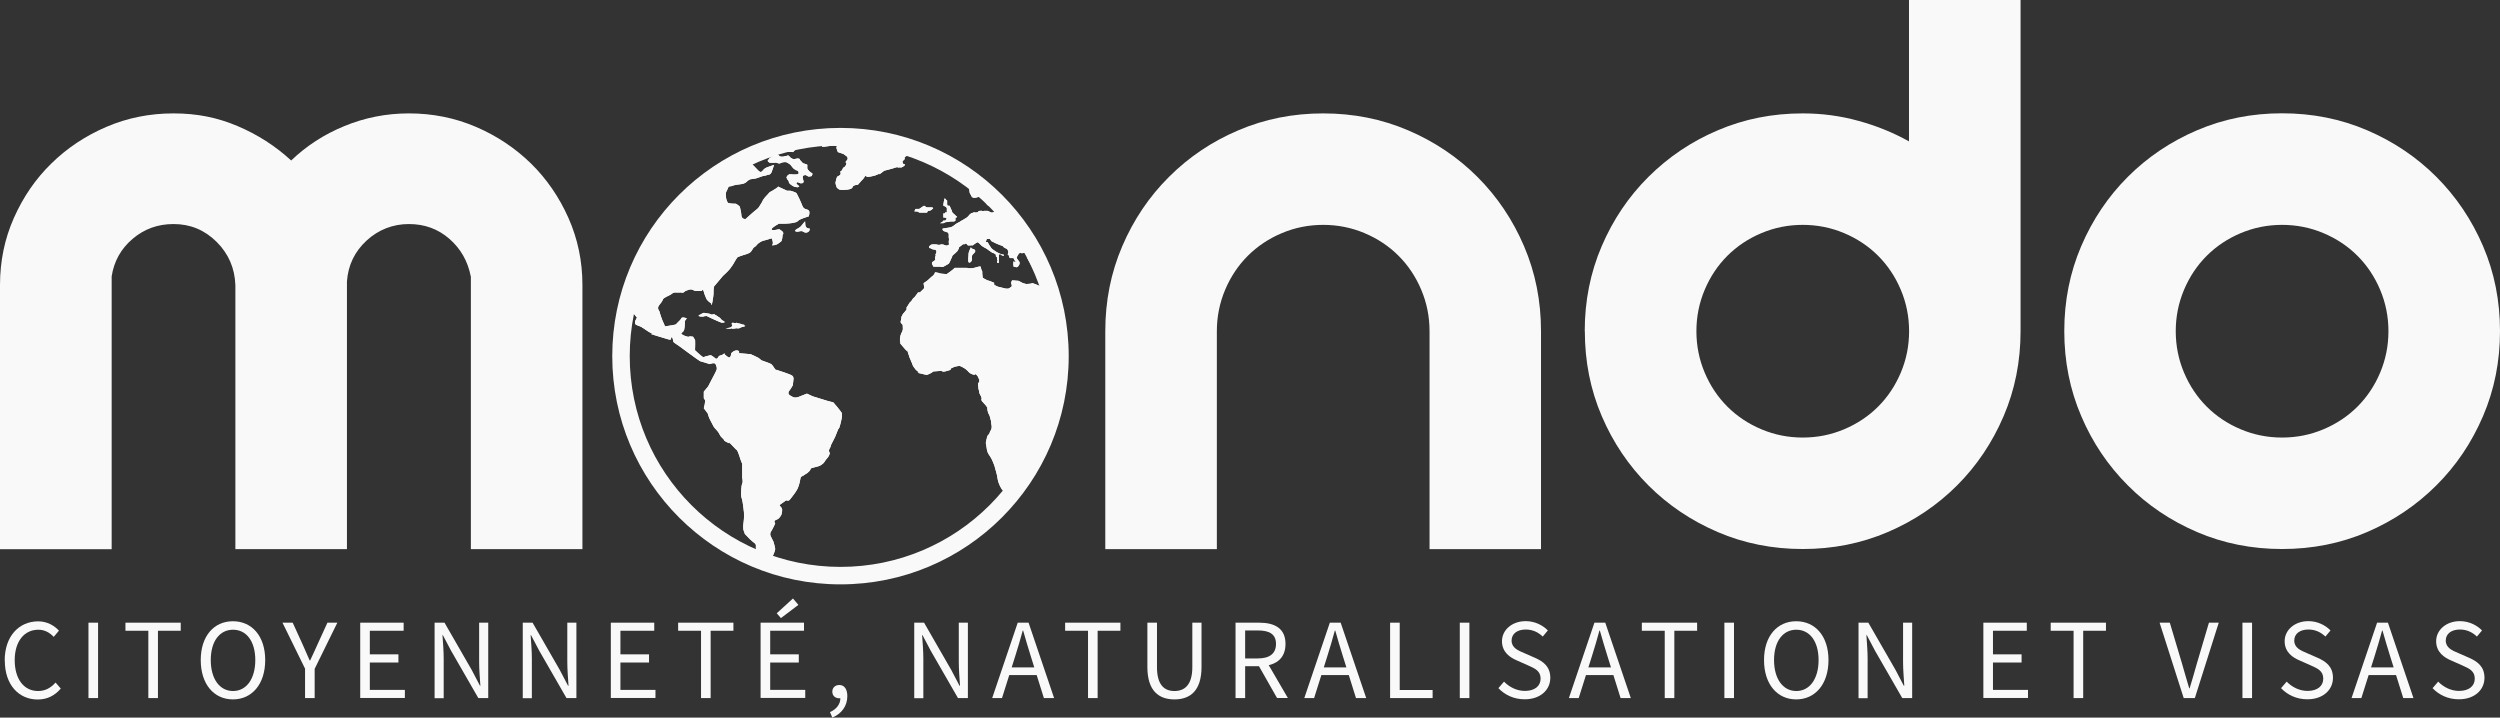
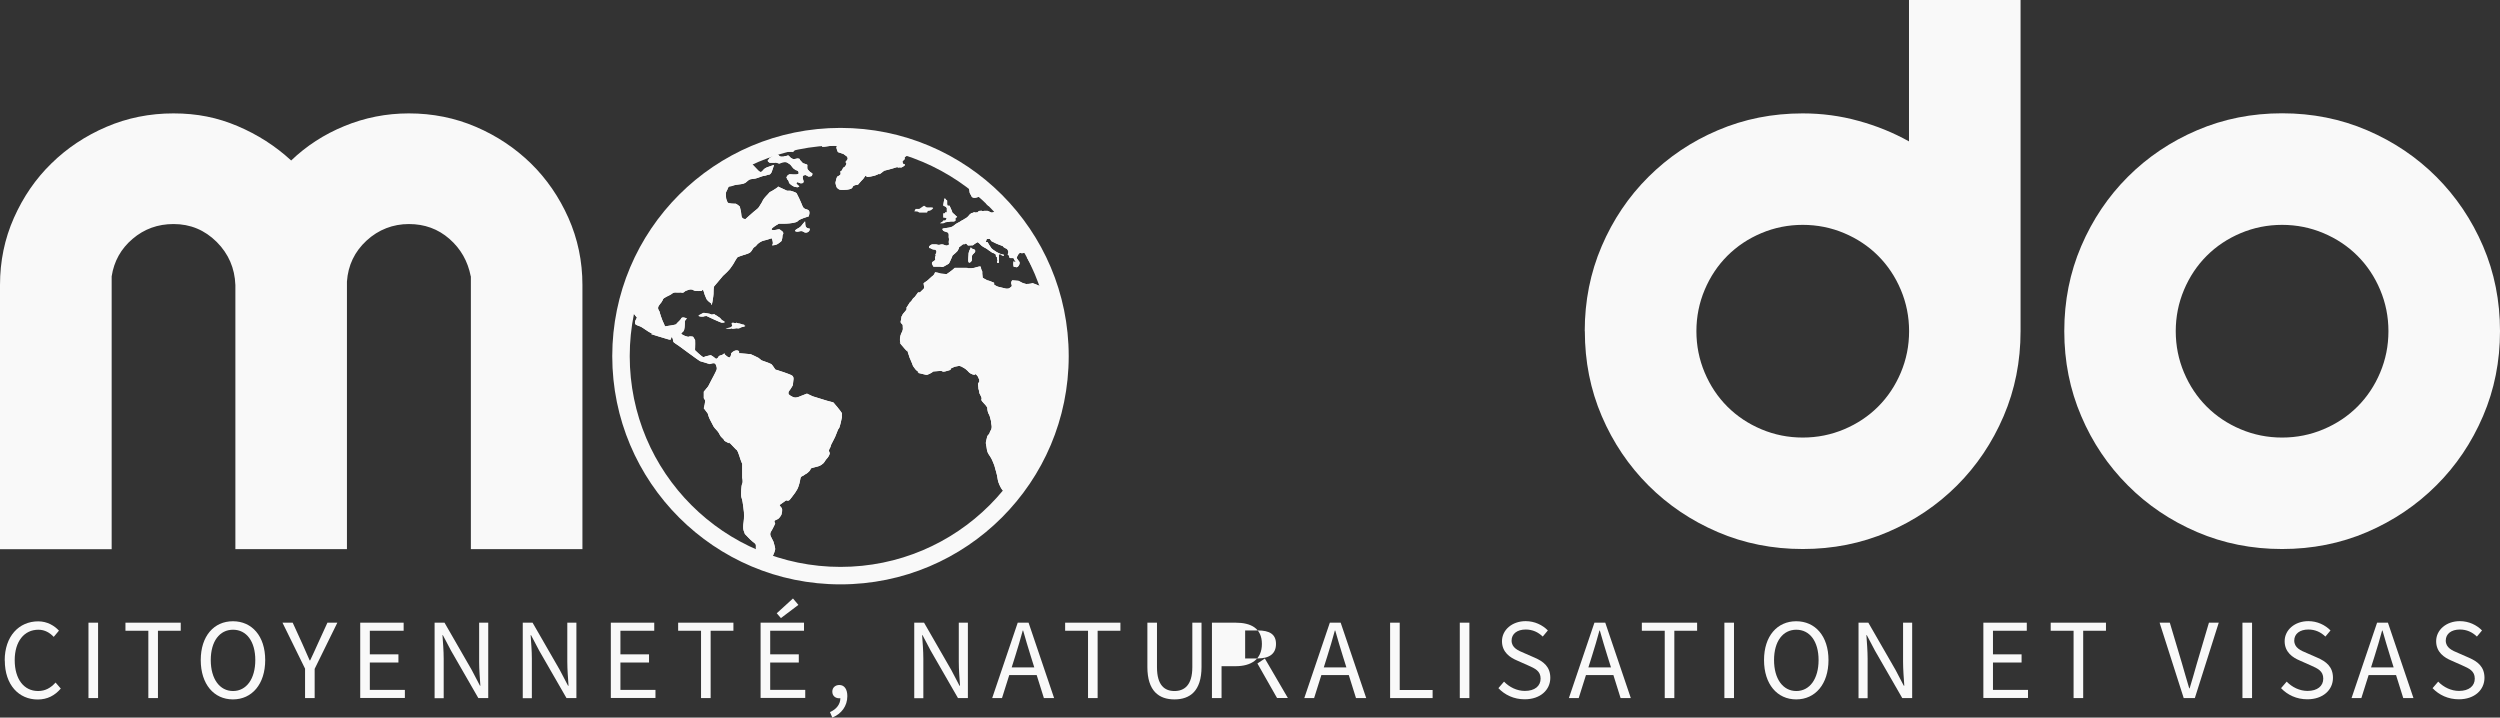
<svg xmlns="http://www.w3.org/2000/svg" id="Camada_1" data-name="Camada 1" viewBox="0 0 244.71 70.24">
  <rect x="0" y="0" width="244.71" height="70.24" fill="#333333" stroke="none" />
  <defs>
    <style>
      .cls-1, .cls-2 {
        fill: #f9f9f9;
      }

      .cls-2 {
        fill-rule: evenodd;
      }
    </style>
  </defs>
  <path class="cls-1" d="m46.08,27.05c-.29-1.48-.98-2.7-2.09-3.67-1.11-.97-2.43-1.45-3.97-1.45s-2.97.54-4.14,1.62c-1.17,1.08-1.81,2.42-1.92,4.01v26.19h-10.92v-25.85c-.06-1.65-.67-3.06-1.83-4.22-1.17-1.16-2.57-1.75-4.22-1.75-1.54,0-2.87.48-4.01,1.45-1.14.97-1.82,2.19-2.05,3.67v26.71H0v-25.85C0,25.57.45,23.38,1.36,21.33c.91-2.05,2.13-3.83,3.67-5.33,1.54-1.51,3.33-2.7,5.38-3.58,2.05-.88,4.24-1.32,6.57-1.32s4.31.41,6.27,1.24c1.96.83,3.71,1.95,5.25,3.37,1.48-1.42,3.21-2.55,5.21-3.37,1.99-.82,4.1-1.24,6.31-1.24,2.33,0,4.52.44,6.57,1.32,2.05.88,3.84,2.08,5.38,3.58,1.54,1.51,2.76,3.29,3.67,5.33.91,2.05,1.37,4.24,1.37,6.57v25.85h-10.92v-26.71Z" />
-   <path class="cls-1" d="m150.85,53.75h-10.92v-21.33c0-1.42-.27-2.77-.81-4.05-.54-1.28-1.28-2.39-2.22-3.33s-2.05-1.68-3.33-2.22c-1.28-.54-2.63-.81-4.05-.81s-2.77.27-4.05.81c-1.28.54-2.39,1.28-3.33,2.22-.94.94-1.68,2.05-2.22,3.33-.54,1.28-.81,2.63-.81,4.05v21.33h-10.92v-21.33c0-2.96.55-5.73,1.66-8.32,1.11-2.59,2.63-4.85,4.57-6.78,1.93-1.93,4.19-3.46,6.78-4.56,2.59-1.11,5.36-1.66,8.32-1.66s5.73.55,8.32,1.66c2.59,1.11,4.85,2.63,6.78,4.56,1.93,1.93,3.46,4.2,4.56,6.78,1.11,2.59,1.66,5.36,1.66,8.32v21.33Z" />
  <path class="cls-1" d="m155.12,32.42c0-2.96.55-5.73,1.66-8.32,1.11-2.59,2.63-4.85,4.57-6.78s4.19-3.46,6.78-4.56c2.59-1.11,5.36-1.66,8.32-1.66,1.88,0,3.7.24,5.46.73,1.76.48,3.41,1.15,4.95,2.01V0h10.92v32.42c0,2.96-.55,5.73-1.66,8.32-1.11,2.59-2.63,4.85-4.56,6.78-1.93,1.93-4.2,3.46-6.78,4.56-2.59,1.11-5.36,1.66-8.32,1.66s-5.73-.55-8.32-1.66c-2.59-1.11-4.85-2.63-6.78-4.56-1.93-1.93-3.46-4.19-4.57-6.78-1.11-2.59-1.66-5.36-1.66-8.32m10.92,0c0,1.42.27,2.77.81,4.05.54,1.28,1.28,2.39,2.22,3.33.94.94,2.05,1.68,3.33,2.22,1.28.54,2.63.81,4.05.81s2.77-.27,4.05-.81c1.28-.54,2.39-1.28,3.33-2.22.94-.94,1.68-2.05,2.22-3.33.54-1.28.81-2.63.81-4.05s-.27-2.77-.81-4.05c-.54-1.28-1.28-2.39-2.22-3.33-.94-.94-2.05-1.68-3.33-2.22-1.28-.54-2.63-.81-4.05-.81s-2.77.27-4.05.81c-1.28.54-2.39,1.28-3.33,2.22-.94.94-1.68,2.05-2.22,3.33-.54,1.28-.81,2.63-.81,4.05Z" />
  <path class="cls-1" d="m223.38,11.09c2.96,0,5.73.55,8.32,1.66,2.59,1.11,4.85,2.63,6.78,4.56,1.93,1.93,3.46,4.2,4.57,6.78,1.11,2.59,1.66,5.36,1.66,8.32s-.55,5.73-1.66,8.32c-1.11,2.59-2.63,4.85-4.57,6.78-1.93,1.93-4.2,3.46-6.78,4.57-2.59,1.11-5.36,1.66-8.32,1.66s-5.73-.55-8.32-1.66c-2.59-1.11-4.85-2.63-6.78-4.57-1.93-1.93-3.46-4.19-4.56-6.78-1.11-2.59-1.66-5.36-1.66-8.32s.55-5.73,1.66-8.32c1.11-2.59,2.63-4.85,4.56-6.78,1.93-1.93,4.2-3.46,6.78-4.56,2.59-1.11,5.36-1.66,8.32-1.66m0,31.74c1.42,0,2.77-.27,4.05-.81,1.28-.54,2.39-1.28,3.33-2.22.94-.94,1.68-2.05,2.22-3.33.54-1.28.81-2.63.81-4.05s-.27-2.77-.81-4.05c-.54-1.28-1.28-2.39-2.22-3.33-.94-.94-2.05-1.68-3.33-2.22-1.28-.54-2.63-.81-4.05-.81s-2.77.27-4.05.81c-1.28.54-2.39,1.28-3.33,2.22-.94.94-1.68,2.05-2.22,3.33-.54,1.28-.81,2.63-.81,4.05s.27,2.77.81,4.05c.54,1.28,1.28,2.39,2.22,3.33.94.94,2.05,1.68,3.33,2.22,1.28.54,2.63.81,4.05.81Z" />
  <path class="cls-2" d="m82.27,14.22c11.4,0,20.64,9.24,20.64,20.64s-9.24,20.63-20.64,20.63-20.63-9.24-20.63-20.63,9.24-20.64,20.63-20.64m0-1.7c12.34,0,22.34,10,22.34,22.34s-10,22.34-22.34,22.34-22.34-10-22.34-22.34,10-22.34,22.34-22.34Z" />
  <path class="cls-1" d="m102.01,26.26s.02,0,.02,0c-.21-.49-.44-.96-.69-1.43-.08.02-.14.05-.15.07-.02.07-.12.14-.12.14,0,0-.17.07-.19.14-.02.07-.14.07-.14.07l-.17.02.29.5.07.19.17.23s0-.05.17,0c.17.05.41,0,.41,0l.1.02s.05-.03.14,0c.1.03-.17,0,.1.03" />
  <path class="cls-1" d="m102.01,26.26s.02,0,.02,0c-.21-.49-.44-.96-.69-1.43-.08.02-.14.05-.15.07-.02.07-.12.14-.12.14,0,0-.17.07-.19.14-.02.07-.14.07-.14.07l-.17.02.29.5.07.19.17.23s0-.05.17,0c.17.05.41,0,.41,0l.1.02s.05-.03.14,0c.1.03-.17,0,.1.03" />
  <path class="cls-1" d="m76.13,18.28l.03.02c.15-.11-.03-.02-.03-.02" />
  <path class="cls-1" d="m76.13,18.28l.03.02c.15-.11-.03-.02-.03-.02" />
  <path class="cls-1" d="m82.36,40.41c.02-.1-.79-1.02-.79-1.02l-.64-.17-1.39-.43-.55-.26-.62.24s-.33.17-.57.14c-.24-.02-.62-.29-.62-.36s-.02-.19.05-.26c.07-.07.29-.43.33-.5.05-.07.07-.12.07-.31s.14-.55-.09-.71c-.24-.17-1.65-.6-1.65-.6,0,0-.29-.45-.38-.52-.09-.07-.98-.38-.98-.38,0,0-.21-.19-.29-.24-.07-.05-.76-.36-.76-.36l-1.15-.1s.12-.24-.19-.27c-.31-.02-.57.29-.57.29,0,0,0,.26-.12.38-.12.12-.52-.29-.52-.29,0,0,.02-.17-.12-.02-.14.14-.41.1-.48.26-.07.17-.24.21-.24.21,0,0-.45-.38-.55-.36-.09.02-.57.14-.57.14,0,0,.02.07-.12.05-.14-.02-.81-.67-.81-.67,0,0-.02-.19,0-.26.02-.07,0-.74,0-.74l-.2-.33s-.33-.07-.41,0c-.07.07-.81-.21-.74-.33.07-.12.21-.12.28-.36.07-.24.07-.86.07-.86l.19-.24s-.46-.21-.55,0c-.09.21-.45.45-.47.55-.02.08-.87.19-1.14.23.01-.03,0-.1-.08-.25-.19-.36-.43-1.12-.43-1.19s-.33-.31,0-.69c.33-.38.31-.5.36-.57.05-.07.53-.33.67-.38.14-.05.24-.24.5-.24s.45.02.52,0c.07-.02.14.07.29,0,.14-.07.05-.1.36-.21.31-.12.45-.12.64,0,.19.12.81.05.81.05,0,0,.07-.31.19.12.12.43.14.36.22.6.07.24.48.5.48.5,0,0,.05.43.14-.17q.1-.6.1-.74c0-.14,0-.69.07-.76.07-.07.86-1.02.86-1.02,0,0,.5-.45.67-.67.17-.21.36-.52.36-.52,0,0,.29-.52.36-.6.07-.07.31-.14.6-.24.29-.1.57-.14.74-.33.17-.19.19-.38.38-.48.19-.09.14-.21.48-.43.33-.21.45-.17.81-.29l.36-.12s.1.17.12.43c.02.26-.19.29.02.26.22-.02.36-.05.57-.21.22-.17.1-.07.22-.17.12-.1.14-.61.14-.61,0,0,.19-.22-.05-.39-.24-.17-.21-.21-.41-.17-.19.05-.62.13-.62-.02s.72-.55.72-.55c0,0,.36.02.72,0,.36-.02,1-.07,1.15-.26.14-.19,1.05-.45,1.05-.45,0,0,.17-.45-.02-.6-.19-.14-.45-.05-.6-.43-.14-.38-.52-1.17-.57-1.24-.05-.07-.55-.24-.62-.24h-.31l-.85-.39s-.12.09-.25.18c-.53.36-.57.29-.67.43-.1.14-.33.33-.5.57-.17.24-.12.26-.29.5-.17.24-.17.36-.43.55-.26.19-1.07.93-1.07.93,0,0-.38.05-.41-.36-.02-.41-.14-.71-.14-.81s-.41-.33-.41-.33c0,0-.76.02-.81-.14-.05-.17-.14-.29-.14-.45s-.07-.48.05-.64c.12-.17.12-.46.33-.47.22,0,.26-.1.62-.15.36-.05.69-.07.88-.19.19-.12.29-.31.55-.36.26-.05.36-.02.64-.12.29-.1.55-.21.67-.21s.36-.12.48-.12c.12,0,.24-.24.24-.24l.24-.71s-.17.05-.69.24c-.53.19-.45.71-.86.31-.41-.41-.82-.86-.81-.88,0-.02-.26-.05-.38.17-.12.21-.29.29-.48.5-.19.21-.14.29-.55.29-.24,0-.82-.05-1.24-.09-4.63,2.93-8.07,7.57-9.42,13.04.08.14.16.26.2.33.07.12.81,1.05.81,1.05,0,0-.41.55-.05.71.36.17.29.05.79.4.5.36.86.5.86.5,0,0-.72-.14.41.19,1.12.33,1.24.4,1.29.33.05-.07.07-.43.19-.1.12.33-.07.29.38.57.45.29,1,.74,1.15.83.14.1.36.26.36.26,0,0,.72.53.79.56.07.03.96.29.96.29,0,0,.48-.21.57.02.1.24.14.36.1.52-.05.17-.5,1-.5,1l-.33.64-.43.52v.62s0,.05.1.17c.1.12-.1.83-.1.83l.38.5s.12.43.22.6c.09.17.29.57.36.69.07.12.21.26.21.26,0,0,.29.29.38.52.1.24.31.36.41.5.1.14-.07.02.1.14.17.12.1.05.36.19.26.14-.22-.36.26.14l.48.5s.12-.02.31.6c.19.62.29.79.29.79v1.36s.1.4,0,.6c-.1.19-.12.98-.1,1.19.02.21.08.24.14.6.05.36.1.67.13,1,.02.33,0,.38,0,.64s-.17.88.01,1.26c.18.38-.13,0,.44.6.57.6.72.5.72.79s-.05.41.19.91c.1.21.03.34-.01.42.12.05.25.1.37.15.02,0,.03,0,.05,0,.88,0,.93-.17.93-.17,0,0,.05-.24.12-.33.07-.1.24-.55.24-.67s-.17-.71-.17-.71l-.24-.48s-.17-.26,0-.52c.17-.26.41-.79.41-.79,0,0-.17-.24,0-.31.17-.07.31-.14.38-.22.07-.07.24-.31.24-.38s.14-.43,0-.62c-.14-.19-.26-.24-.12-.33.14-.1.57-.41.57-.41,0,0,.14.07.26.02.12-.05.41-.5.53-.64.12-.14.26-.41.31-.48.05-.07.21-.52.26-.83.05-.31.07-.38.21-.43.14-.05.19-.12.31-.19.12-.07.14-.05.38-.29.24-.24-.02-.26.41-.36.43-.1.53-.14.6-.17.07-.02.26-.14.38-.26.12-.12.19-.31.36-.48.17-.17.26-.43.26-.5s-.17-.21,0-.48c.17-.26-.02-.12.31-.69.33-.57.45-1.14.57-1.24.12-.1.31-1.12.31-1.12,0,0-.02-.36,0-.45" />
  <path class="cls-1" d="m82.36,40.41c.02-.1-.79-1.02-.79-1.02l-.64-.17-1.39-.43-.55-.26-.62.24s-.33.17-.57.14c-.24-.02-.62-.29-.62-.36s-.02-.19.05-.26c.07-.07.29-.43.33-.5.05-.07.07-.12.07-.31s.14-.55-.09-.71c-.24-.17-1.65-.6-1.65-.6,0,0-.29-.45-.38-.52-.09-.07-.98-.38-.98-.38,0,0-.21-.19-.29-.24-.07-.05-.76-.36-.76-.36l-1.15-.1s.12-.24-.19-.27c-.31-.02-.57.29-.57.29,0,0,0,.26-.12.38-.12.12-.52-.29-.52-.29,0,0,.02-.17-.12-.02-.14.14-.41.1-.48.26-.07.17-.24.21-.24.21,0,0-.45-.38-.55-.36-.09.02-.57.14-.57.14,0,0,.02.07-.12.05-.14-.02-.81-.67-.81-.67,0,0-.02-.19,0-.26.02-.07,0-.74,0-.74l-.2-.33s-.33-.07-.41,0c-.07.07-.81-.21-.74-.33.07-.12.21-.12.28-.36.07-.24.07-.86.07-.86l.19-.24s-.46-.21-.55,0c-.09.21-.45.45-.47.55-.02.08-.87.19-1.14.23.01-.03,0-.1-.08-.25-.19-.36-.43-1.12-.43-1.19s-.33-.31,0-.69c.33-.38.31-.5.36-.57.05-.07.53-.33.67-.38.14-.05.24-.24.5-.24s.45.02.52,0c.07-.02.14.07.29,0,.14-.07.05-.1.36-.21.31-.12.45-.12.64,0,.19.12.81.05.81.05,0,0,.07-.31.19.12.12.43.14.36.22.6.07.24.48.5.48.5,0,0,.05.43.14-.17q.1-.6.1-.74c0-.14,0-.69.07-.76.07-.07.86-1.02.86-1.02,0,0,.5-.45.67-.67.17-.21.36-.52.36-.52,0,0,.29-.52.36-.6.07-.07.31-.14.6-.24.29-.1.57-.14.74-.33.17-.19.19-.38.38-.48.19-.09.14-.21.48-.43.33-.21.45-.17.81-.29l.36-.12s.1.17.12.43c.02.26-.19.29.02.26.22-.02.36-.05.57-.21.22-.17.1-.07.22-.17.12-.1.14-.61.14-.61,0,0,.19-.22-.05-.39-.24-.17-.21-.21-.41-.17-.19.05-.62.13-.62-.02s.72-.55.72-.55c0,0,.36.02.72,0,.36-.02,1-.07,1.15-.26.14-.19,1.05-.45,1.05-.45,0,0,.17-.45-.02-.6-.19-.14-.45-.05-.6-.43-.14-.38-.52-1.17-.57-1.24-.05-.07-.55-.24-.62-.24h-.31l-.85-.39s-.12.09-.25.18c-.53.36-.57.29-.67.43-.1.14-.33.33-.5.57-.17.24-.12.26-.29.5-.17.24-.17.36-.43.55-.26.19-1.07.93-1.07.93,0,0-.38.05-.41-.36-.02-.41-.14-.71-.14-.81s-.41-.33-.41-.33c0,0-.76.02-.81-.14-.05-.17-.14-.29-.14-.45s-.07-.48.05-.64c.12-.17.12-.46.33-.47.22,0,.26-.1.62-.15.36-.05.69-.07.88-.19.19-.12.29-.31.55-.36.26-.05.36-.02.64-.12.29-.1.55-.21.67-.21s.36-.12.48-.12c.12,0,.24-.24.24-.24l.24-.71s-.17.05-.69.24c-.53.19-.45.71-.86.31-.41-.41-.82-.86-.81-.88,0-.02-.26-.05-.38.17-.12.21-.29.29-.48.5-.19.21-.14.29-.55.29-.24,0-.82-.05-1.24-.09-4.63,2.93-8.07,7.57-9.42,13.04.08.14.16.26.2.33.07.12.81,1.05.81,1.05,0,0-.41.55-.05.71.36.17.29.05.79.4.5.36.86.5.86.5,0,0-.72-.14.41.19,1.12.33,1.24.4,1.29.33.05-.07.07-.43.19-.1.12.33-.07.29.38.57.45.29,1,.74,1.15.83.14.1.36.26.36.26,0,0,.72.53.79.56.07.03.96.29.96.29,0,0,.48-.21.57.02.1.24.14.36.1.52-.05.17-.5,1-.5,1l-.33.64-.43.52v.62s0,.05.1.17c.1.12-.1.83-.1.83l.38.5s.12.43.22.6c.09.17.29.57.36.69.07.12.21.26.21.26,0,0,.29.29.38.52.1.24.31.36.41.5.1.14-.07.02.1.14.17.12.1.05.36.19.26.14-.22-.36.26.14l.48.5s.12-.02.31.6c.19.62.29.79.29.79v1.36s.1.4,0,.6c-.1.19-.12.98-.1,1.19.02.21.08.24.14.6.05.36.1.67.13,1,.02.33,0,.38,0,.64s-.17.88.01,1.26c.18.38-.13,0,.44.6.57.6.72.5.72.79s-.05.41.19.91c.1.21.03.34-.01.42.12.05.25.1.37.15.02,0,.03,0,.05,0,.88,0,.93-.17.93-.17,0,0,.05-.24.12-.33.07-.1.24-.55.24-.67s-.17-.71-.17-.71l-.24-.48s-.17-.26,0-.52c.17-.26.41-.79.41-.79,0,0-.17-.24,0-.31.17-.07.31-.14.38-.22.07-.07.24-.31.24-.38s.14-.43,0-.62c-.14-.19-.26-.24-.12-.33.14-.1.57-.41.57-.41,0,0,.14.07.26.02.12-.05.41-.5.53-.64.12-.14.26-.41.31-.48.05-.07.21-.52.26-.83.05-.31.07-.38.21-.43.14-.05.19-.12.31-.19.12-.07.14-.05.38-.29.24-.24-.02-.26.41-.36.43-.1.53-.14.6-.17.07-.02.26-.14.38-.26.12-.12.19-.31.36-.48.17-.17.26-.43.26-.5s-.17-.21,0-.48c.17-.26-.02-.12.31-.69.33-.57.45-1.14.57-1.24.12-.1.31-1.12.31-1.12,0,0-.02-.36,0-.45" />
  <path class="cls-1" d="m71.62,16.36c.11-.14.29-.35.29-.35,0,0,.04-.03.07-.07-.19.1-.37.21-.56.32.07.09.13.21.21.11" />
  <path class="cls-1" d="m71.62,16.36c.11-.14.29-.35.29-.35,0,0,.04-.03.07-.07-.19.1-.37.21-.56.32.07.09.13.21.21.11" />
  <path class="cls-1" d="m73.02,15.45s-.09.11,0,.11-.02-.05.09,0c.11.05.22,0,.22,0l.11.02.09-.12h.16l.12-.12v-.25s-.07,0-.1,0c-.27.11-.53.23-.79.36h.1Z" />
  <path class="cls-1" d="m73.02,15.45s-.09.11,0,.11-.02-.05.09,0c.11.05.22,0,.22,0l.11.02.09-.12h.16l.12-.12v-.25s-.07,0-.1,0c-.27.11-.53.23-.79.36h.1Z" />
  <path class="cls-1" d="m74.88,15.07h-.59l-.14.25.05.14.05-.02c.05-.02.11,0,.18-.07.07-.07.07-.05.07-.05,0,0,.21-.09.27-.13.05-.03.14,0,.14,0,0,0,.07,0,.13,0,.05,0,0-.13,0-.13h-.16Z" />
  <path class="cls-1" d="m74.88,15.07h-.59l-.14.25.05.14.05-.02c.05-.02.11,0,.18-.07.07-.07.07-.05.07-.05,0,0,.21-.09.27-.13.05-.03.14,0,.14,0,0,0,.07,0,.13,0,.05,0,0-.13,0-.13h-.16Z" />
  <path class="cls-1" d="m75.64,14.75c.12.02.21,0,.21,0,0,0,.06.06.18.06h.38s.17-.04.22,0c.05.04.14-.04.19,0,.05.04.11-.04.16.01.05.05.19.05.19.05h.23s.11.01.14,0c.04-.01.07.05.11,0,.04-.04.13-.16.13-.16,0,0,.06-.06-.05-.09-.11-.03,0,0-.23,0-.23,0-.31,0-.31,0,0,0-.07-.03-.11,0-.03.03-.05-.02-.18,0-.13.02-.33,0-.33,0h-.11l-.12-.05s-.01-.02-.05-.02-.08-.06-.08-.06v-.05s-.09-.05-.09-.05c-.07,0-.2-.07-.24,0-.04.07-.09.12-.13.16-.04.04-.07.05-.09.08-.02.04.01.05,0,.08-.01.04-.13.01-.01.04" />
-   <path class="cls-1" d="m75.64,14.75c.12.02.21,0,.21,0,0,0,.06.06.18.06h.38s.17-.04.22,0c.05.04.14-.04.19,0,.05.04.11-.04.16.01.05.05.19.05.19.05h.23s.11.01.14,0c.04-.01.07.05.11,0,.04-.04.13-.16.13-.16,0,0,.06-.06-.05-.09-.11-.03,0,0-.23,0-.23,0-.31,0-.31,0,0,0-.07-.03-.11,0-.03.03-.05-.02-.18,0-.13.02-.33,0-.33,0h-.11l-.12-.05s-.01-.02-.05-.02-.08-.06-.08-.06v-.05s-.09-.05-.09-.05c-.07,0-.2-.07-.24,0-.04.07-.09.12-.13.16-.04.04-.07.05-.09.08-.02.04.01.05,0,.08-.01.04-.13.01-.01.04" />
  <path class="cls-1" d="m79.47,17.21c.03-.06.03-.06.04-.12,0-.06.05-.09-.04-.15-.1-.05-.12-.06-.21-.14-.09-.08-.22-.25-.22-.25,0,0-.02-.04-.02-.13v-.19s.05-.11-.07-.14c-.13-.04-.36-.12-.36-.12l-.21-.23s-.04-.03-.08-.09c-.04-.05,0-.12-.12-.12s-.06-.04-.21,0c-.15.04-.3.05-.3.05l-.15-.06s-.1-.05-.18-.13c-.08-.08-.13-.19-.22-.17-.09.02-.19.07-.22.05-.04-.02-.09.04-.2.06-.11.01-.29,0-.29,0l-.12-.06-.1-.12-.17-.07h-.1s-.1,0-.14.06c-.04.06-.13.13-.13.13,0,0-.05.02-.09.06-.04.03-.09.04-.13.09-.04.04-.08,0-.1.05-.02.06-.07.12-.1.15-.03.04-.06.03-.07.06,0,.04-.02.07,0,.1.02.04.04.04.08.08.05.04.1.07.1.07h.2s.14,0,.17,0c.03,0,.13,0,.13,0h.08s-.13-.07.08,0c.21.07.25.07.25.07,0,0-.05.03.06,0,.12-.03.17-.06.17-.06,0,0,.1-.05.13-.05s.11-.02.16-.02.08,0,.13,0c.04,0,.13.02.16.05.04.03.12.06.16.1.04.04.08.04.12.08.04.04,0-.03.04.04.04.06.06.08.13.16.06.08.04.05.11.14.07.09.14.1.19.15.06.05.1.07.1.07,0,0,.11,0,.17.07.06.06.04-.05.06.06.03.12.05,0,.03.12-.03.11.08.07-.08.13-.16.06-.1.02-.28.04-.18.02-.52-.06-.58,0-.06.06-.13.05-.18.16-.04.11-.11.05-.04.19.06.13,0,.04.06.13.05.09.07.04.13.19.06.15-.04.08.11.23.14.15.3.22.4.28.1.05.38.07.38.07l.09-.05s.12,0,0-.09c-.12-.1-.23-.22-.23-.22l.03-.08s.03-.06.07-.06.25.09.25.09c0,0,.03,0,.05.02.03,0,0,.02.09,0,.1,0,.14-.02.16-.04.02-.03.07-.07.06-.14,0-.07-.05-.16-.05-.19,0-.03-.03-.11-.03-.13s0-.15,0-.18-.02-.05.09-.09c.11-.04.17-.04.17-.04,0,0,.07.03.13.06.05.04.17.09.17.09,0,0,.02.02.09,0q.07,0,.13-.03c.06-.02.1,0,.13-.05" />
  <path class="cls-1" d="m79.47,17.21c.03-.06.03-.06.04-.12,0-.06.05-.09-.04-.15-.1-.05-.12-.06-.21-.14-.09-.08-.22-.25-.22-.25,0,0-.02-.04-.02-.13v-.19s.05-.11-.07-.14c-.13-.04-.36-.12-.36-.12l-.21-.23s-.04-.03-.08-.09c-.04-.05,0-.12-.12-.12s-.06-.04-.21,0c-.15.04-.3.05-.3.05l-.15-.06s-.1-.05-.18-.13c-.08-.08-.13-.19-.22-.17-.09.02-.19.07-.22.05-.04-.02-.09.04-.2.06-.11.01-.29,0-.29,0l-.12-.06-.1-.12-.17-.07h-.1s-.1,0-.14.06c-.04.06-.13.13-.13.13,0,0-.05.02-.09.06-.04.03-.09.04-.13.09-.04.04-.08,0-.1.05-.02.06-.07.12-.1.15-.03.04-.06.03-.07.06,0,.04-.02.07,0,.1.02.04.04.04.08.08.05.04.1.07.1.07h.2s.14,0,.17,0c.03,0,.13,0,.13,0h.08s-.13-.07.08,0c.21.07.25.07.25.07,0,0-.05.03.06,0,.12-.03.17-.06.17-.06,0,0,.1-.05.13-.05s.11-.02.16-.02.08,0,.13,0c.04,0,.13.02.16.05.04.03.12.06.16.1.04.04.08.04.12.08.04.04,0-.03.04.04.04.06.06.08.13.16.06.08.04.05.11.14.07.09.14.1.19.15.06.05.1.07.1.07,0,0,.11,0,.17.07.06.06.04-.05.06.06.03.12.05,0,.03.12-.03.11.08.07-.08.13-.16.06-.1.02-.28.04-.18.02-.52-.06-.58,0-.06.06-.13.05-.18.16-.04.11-.11.05-.04.19.06.13,0,.04.06.13.05.09.07.04.13.19.06.15-.04.08.11.23.14.15.3.22.4.28.1.05.38.07.38.07l.09-.05s.12,0,0-.09c-.12-.1-.23-.22-.23-.22l.03-.08s.03-.06.07-.06.25.09.25.09c0,0,.03,0,.05.02.03,0,0,.02.09,0,.1,0,.14-.02.16-.04.02-.03.07-.07.06-.14,0-.07-.05-.16-.05-.19,0-.03-.03-.11-.03-.13s0-.15,0-.18-.02-.05.09-.09c.11-.04.17-.04.17-.04,0,0,.07.03.13.06.05.04.17.09.17.09,0,0,.02.02.09,0q.07,0,.13-.03c.06-.02.1,0,.13-.05" />
  <path class="cls-1" d="m78.21,13.87c-.09.08-.16.11-.16.11,0,0-.06.05-.1,0-.04-.05-.16-.09-.16-.09l.09.23s-.06-.08-.09,0c-.03.08-.04.08-.08.08s-.07-.07-.18,0c-.11.07-.26.07-.3.06-.03,0-.05.02-.1.02-.02,0-.03,0-.05-.01-.08-.04-.13,0-.12.01.01.02.27.11.31.09.04-.02.21,0,.21,0l.16-.05s.05-.05.09,0c.04.05.21.05.21.05,0,0,.04,0,.11.07.07.06.21.06.21.06,0,0,.07-.05.11-.06.03-.01.14,0,.13-.07-.01-.06.07-.11.11-.12.04-.01.11-.08.18-.1.07-.01.1-.04.2-.07.11-.04.18-.04.22-.07.04-.03.14-.1.19-.1s.21-.08.25-.08.2-.11.27-.11.26-.03.3-.03.11-.06.19-.06-.05-.04.16-.05c.2-.01.61-.11.61-.11,0,0,.12-.06.16-.07.01,0,.05-.02.09-.05-.67.03-1.33.08-1.98.17-.1.11-.11.18-.15.16-.04-.02-.35.04-.38.05-.04.01-.1.01-.1.01h-.07s-.01-.05-.08-.06h-.07s-.01-.02-.03-.03c-.11.02-.23.04-.34.06.03.09.07.08-.02.16" />
  <path class="cls-1" d="m78.21,13.87c-.09.08-.16.11-.16.11,0,0-.06.05-.1,0-.04-.05-.16-.09-.16-.09l.09.23s-.06-.08-.09,0c-.03.08-.04.08-.08.08s-.07-.07-.18,0c-.11.07-.26.07-.3.06-.03,0-.05.02-.1.02-.02,0-.03,0-.05-.01-.08-.04-.13,0-.12.01.01.02.27.11.31.09.04-.02.21,0,.21,0l.16-.05s.05-.05.09,0c.04.05.21.05.21.05,0,0,.04,0,.11.07.07.06.21.06.21.06,0,0,.07-.05.11-.06.03-.01.14,0,.13-.07-.01-.06.07-.11.11-.12.04-.01.11-.08.18-.1.07-.01.1-.04.2-.07.11-.04.18-.04.22-.07.04-.03.14-.1.19-.1s.21-.08.25-.08.2-.11.27-.11.26-.03.3-.03.11-.06.19-.06-.05-.04.16-.05c.2-.01.61-.11.61-.11,0,0,.12-.06.16-.07.01,0,.05-.02.09-.05-.67.03-1.33.08-1.98.17-.1.11-.11.18-.15.16-.04-.02-.35.04-.38.05-.04.01-.1.01-.1.01h-.07s-.01-.05-.08-.06h-.07s-.01-.02-.03-.03c-.11.02-.23.04-.34.06.03.09.07.08-.02.16" />
  <path class="cls-1" d="m70.46,31.12c-.09-.11-.09-.05-.22-.16-.13-.11-.18-.07-.25-.16-.07-.09-.32,0-.32,0,0,0-.18-.09-.23-.09s-.5-.09-.55-.09-.36.18-.36.18l-.13.05v.09l.2.05h.23l.13-.04.2-.02s1.49.72,1.54.66c.05-.05.2,0,.2,0v-.14l-.05-.02c-.05-.02-.16-.05-.29-.21-.12-.16,0,0-.09-.11" />
  <path class="cls-1" d="m70.46,31.12c-.09-.11-.09-.05-.22-.16-.13-.11-.18-.07-.25-.16-.07-.09-.32,0-.32,0,0,0-.18-.09-.23-.09s-.5-.09-.55-.09-.36.18-.36.18l-.13.05v.09l.2.05h.23l.13-.04.2-.02s1.49.72,1.54.66c.05-.05.2,0,.2,0v-.14l-.05-.02c-.05-.02-.16-.05-.29-.21-.12-.16,0,0-.09-.11" />
  <path class="cls-1" d="m71.46,32.07l-.14.02-.3.09h.12c.13-.02.22,0,.32,0,.11,0,.11-.08.16-.03.05.05.2.02.34,0,.08-.01.1-.01.11-.02,0,0,.22.03.3,0,.09-.04,0,0,.13-.07.13-.07.13-.02.36-.11.23-.09,0,0-.02-.13-.02-.12,0,0-.11-.04-.11-.03-.18-.05-.27-.09-.09-.04-.14,0-.3-.07-.16-.07-.09-.01-.09-.01,0,0-.14.03-.21,0-.07-.03-.23,0-.23,0v.12l.05.15-.09.12-.13.07Z" />
  <path class="cls-1" d="m71.46,32.07l-.14.02-.3.09h.12c.13-.02.22,0,.32,0,.11,0,.11-.08.16-.03.05.05.2.02.34,0,.08-.01.1-.01.11-.02,0,0,.22.03.3,0,.09-.04,0,0,.13-.07.13-.07.13-.02.36-.11.23-.09,0,0-.02-.13-.02-.12,0,0-.11-.04-.11-.03-.18-.05-.27-.09-.09-.04-.14,0-.3-.07-.16-.07-.09-.01-.09-.01,0,0-.14.03-.21,0-.07-.03-.23,0-.23,0v.12l.05.15-.09.12-.13.07Z" />
  <path class="cls-1" d="m80.86,13.82c-.14-.07-.39.25-.39.25v.29h.22s.93-.15,1.15-.07c.21.07,0,0,.04.2.04.2.14.4.14.4l.54.18.34.25s.04-.02.05.09c.02.11.05.09,0,.2-.05.11-.16.18-.16.18v.16s.11-.04.04.14c-.07.18-.13.23-.18.27-.05.04-.13.04-.14.11-.02.07-.13.24-.13.24,0,0-.18.08-.12.14.06.05,0,.25,0,.25,0,0-.16.13-.26.16-.11.04-.18.43-.21.57-.04.14.11.51.11.51,0,0,.14.21.37.24.23.04,1.13,0,1.17-.24.04-.24.54-.26.54-.26l.25-.29c.25-.29.18-.14.39-.46.21-.32.21,0,.21,0,0,0,.64-.04,1.04-.24.39-.2.17,0,.17,0,0,0,.34-.23.51-.38,0,0,.82-.2,1.11-.31.29-.11.18.04.29,0,.11-.04.25,0,.25,0,0,0,.14-.03.32-.18.18-.14-.11-.18-.11-.18,0,0-.11-.21-.07-.25.03-.04.21-.21.21-.21v-.2l.18-.11s.14-.16.75-.38c.46-.17.39-.12.44-.17-2.29-.86-4.76-1.35-7.35-1.38-.18.07-.12.4-.18.49-.08.11-.6.12-.6.12,0,0-.75-.05-.89-.12" />
  <path class="cls-1" d="m80.86,13.82c-.14-.07-.39.25-.39.25v.29h.22s.93-.15,1.15-.07c.21.07,0,0,.04.2.04.2.14.4.14.4l.54.18.34.25s.04-.02.05.09c.02.11.05.09,0,.2-.05.11-.16.18-.16.18v.16s.11-.04.04.14c-.07.18-.13.23-.18.27-.05.04-.13.04-.14.11-.02.07-.13.24-.13.24,0,0-.18.08-.12.14.06.05,0,.25,0,.25,0,0-.16.13-.26.16-.11.04-.18.43-.21.57-.04.14.11.51.11.51,0,0,.14.21.37.24.23.04,1.13,0,1.17-.24.04-.24.54-.26.54-.26l.25-.29c.25-.29.18-.14.39-.46.21-.32.21,0,.21,0,0,0,.64-.04,1.04-.24.39-.2.17,0,.17,0,0,0,.34-.23.51-.38,0,0,.82-.2,1.11-.31.29-.11.18.04.29,0,.11-.04.25,0,.25,0,0,0,.14-.03.32-.18.18-.14-.11-.18-.11-.18,0,0-.11-.21-.07-.25.03-.04.21-.21.21-.21v-.2l.18-.11s.14-.16.75-.38c.46-.17.39-.12.44-.17-2.29-.86-4.76-1.35-7.35-1.38-.18.07-.12.4-.18.49-.08.11-.6.12-.6.12,0,0-.75-.05-.89-.12" />
-   <path class="cls-1" d="m91.29,20.45c.12-.14,0,0,0-.15h-.12s-.1-.01-.17,0c-.07.01-.14,0-.21,0-.07,0-.14-.01-.24-.11-.09-.1-.19,0-.19,0l-.38.26h-.36l-.12.24h.12l.19.02.19.1h.74l.09-.17h.12s.22-.05.33-.19" />
  <path class="cls-1" d="m91.29,20.45c.12-.14,0,0,0-.15h-.12s-.1-.01-.17,0c-.07.01-.14,0-.21,0-.07,0-.14-.01-.24-.11-.09-.1-.19,0-.19,0l-.38.26h-.36l-.12.24h.12l.19.02.19.1h.74l.09-.17h.12s.22-.05.33-.19" />
  <path class="cls-1" d="m92.34,21.61c0,.07-.33.24-.33.24h.33l.21-.1c.14,0,.5-.07.5-.07h.33l.14-.07v-.26l.17-.12-.14-.12-.33-.31-.05-.16-.12-.27-.1-.23h-.19s-.05-.08-.05-.15v-.36l-.14-.1s-.1-.24-.14,0c-.05.24-.02.1-.05.24-.02.14,0,.05-.02.14l-.02.1v.12l.24.11.1.12v.43h-.17v.1h-.17v.4h.17l.17.1-.17.22s-.17-.07-.17,0" />
  <path class="cls-1" d="m92.34,21.61c0,.07-.33.24-.33.24h.33l.21-.1c.14,0,.5-.07.5-.07h.33l.14-.07v-.26l.17-.12-.14-.12-.33-.31-.05-.16-.12-.27-.1-.23h-.19s-.05-.08-.05-.15v-.36l-.14-.1s-.1-.24-.14,0c-.05.24-.02.1-.05.24-.02.14,0,.05-.02.14l-.02.1v.12l.24.11.1.12v.43h-.17v.1h-.17v.4h.17l.17.1-.17.22s-.17-.07-.17,0" />
  <path class="cls-1" d="m95.36,17.9c-.13.04-.16-.05-.23.11-.07.16-.32.12-.29.3.04.18,0,.02.04.28.04.26.02.27.09.38.07.11.09.18.14.27.05.09.18.11.18.11,0,0,.09.04.3-.02.21-.05.48-.16.59-.16s.12,0,.21.14c.09.14.04.07.11.3.07.23,0,.3.11.41.11.11.23.18.34.12.11-.06.24-.15.35-.19.09-.03.22-.22.25-.27-.64-.64-1.32-1.24-2.04-1.8-.04,0-.1,0-.16.01" />
  <path class="cls-1" d="m95.36,17.9c-.13.04-.16-.05-.23.11-.07.16-.32.12-.29.3.04.18,0,.02.04.28.04.26.02.27.09.38.07.11.09.18.14.27.05.09.18.11.18.11,0,0,.09.04.3-.02.21-.05.48-.16.59-.16s.12,0,.21.14c.09.14.04.07.11.3.07.23,0,.3.11.41.11.11.23.18.34.12.11-.06.24-.15.35-.19.09-.03.22-.22.25-.27-.64-.64-1.32-1.24-2.04-1.8-.04,0-.1,0-.16.01" />
  <path class="cls-1" d="m102.7,27.99c-.09.05-.14.05-.14.05h-.22c-.07,0-.45.1-.52,0-.07-.09-.76-.33-.76-.33-.14.09-.62.09-.62.09-.14-.02-.38-.12-.38-.12l-.36-.19-.62-.05s-.1.12-.1.26.14.25,0,.38c-.14.12-.24.17-.31.17s-.14.02-.21,0c-.07-.02-.6-.14-.75-.18-.16-.04-.4-.21-.4-.21v-.18l-.44-.18s-.14-.04-.25-.07c-.11-.04-.43-.25-.43-.25l-.04-.39v-.21l-.11-.25s0-.25-.11-.25-.57.14-.57.14l-.29.04h-.36s.18-.04-.18-.04h-1.07c-.25.25-.79.61-.79.61,0,0-.66-.04-.67-.07-.01-.04-.47-.11-.47-.11,0,0-.06.21-.19.32l-.14.11-.43.39-.36.25c0,.21.11.45,0,.55-.11.1-.36.35-.36.35h-.18s-.14.18-.21.29c-.07.11-.17.21-.17.21,0,0-.12.07-.19.21-.07.14-.25.29-.25.29l-.36.57s.18-.07,0,.18c-.18.25-.32.32-.39.54-.07.21-.04-.14-.07.21-.04.36-.14.39,0,.54.14.14.14.11.14.32s.04.21-.04.43c-.07.21-.07.07-.18.43-.11.36-.04.64,0,.75.04.11-.25-.25.04.11.29.36.39.45.54.62.14.17-.07-.44.14.17.21.61.14.5.32.87.18.38.1.38.3.63.2.25.13.21.38.39.25.18-.39.04.25.18.65.14.5.21.93,0,.43-.21.11-.18.43-.21.32-.04.68-.04.68-.04,0,0,.11.07.22.07s.68-.18.68-.18c0,0-.11-.11.18-.21.29-.11.07-.07.29-.11l.22-.04s.14-.07.36.04c.21.11.39.21.54.36.14.14-.11-.14.14.14.25.29.61.31.61.31,0,0,.07-.15.18,0,.11.15.14.11.21.33.07.21.04-.11.07.21.04.32-.18.11-.11.54.07.43-.04.07.07.43.11.36-.07.07.18.54.25.46-.15.25.26.68,0,0,.39.4.39.52s-.02-.02.02.24c.05.26.1.31.17.45.07.14.1.36.14.48.05.12.02.24.07.45.05.21.02.36-.02.48-.05.12-.1.14-.17.36-.07.21-.19.1-.26.48-.07.38-.14.38-.07.67.07.29.05.43.12.64.07.21.12.26.29.52.17.26.27.55.35.74.08.19.03.07.13.43.09.36.07.17.17.62.09.45.07.57.24.95.17.38.31.55.38.6.07.05.07-.12.21.26.14.38-.09.22.13.63,3.27-3.77,5.26-8.69,5.26-14.08,0-2.4-.4-4.7-1.12-6.85" />
  <path class="cls-1" d="m102.7,27.99c-.09.05-.14.05-.14.05h-.22c-.07,0-.45.1-.52,0-.07-.09-.76-.33-.76-.33-.14.09-.62.09-.62.09-.14-.02-.38-.12-.38-.12l-.36-.19-.62-.05s-.1.12-.1.26.14.25,0,.38c-.14.12-.24.17-.31.17s-.14.02-.21,0c-.07-.02-.6-.14-.75-.18-.16-.04-.4-.21-.4-.21v-.18l-.44-.18s-.14-.04-.25-.07c-.11-.04-.43-.25-.43-.25l-.04-.39v-.21l-.11-.25s0-.25-.11-.25-.57.14-.57.14l-.29.04h-.36s.18-.04-.18-.04h-1.07c-.25.25-.79.61-.79.61,0,0-.66-.04-.67-.07-.01-.04-.47-.11-.47-.11,0,0-.06.21-.19.32l-.14.11-.43.39-.36.25c0,.21.11.45,0,.55-.11.1-.36.35-.36.35h-.18s-.14.18-.21.29c-.07.11-.17.21-.17.21,0,0-.12.07-.19.21-.07.14-.25.29-.25.29l-.36.57s.18-.07,0,.18c-.18.25-.32.32-.39.54-.07.21-.04-.14-.07.21-.04.36-.14.39,0,.54.14.14.14.11.14.32s.04.21-.04.43c-.07.21-.07.07-.18.43-.11.36-.04.64,0,.75.04.11-.25-.25.04.11.29.36.39.45.54.62.14.17-.07-.44.14.17.21.61.14.5.32.87.18.38.1.38.3.63.2.25.13.21.38.39.25.18-.39.04.25.18.65.14.5.21.93,0,.43-.21.11-.18.43-.21.32-.04.68-.04.68-.04,0,0,.11.07.22.07s.68-.18.68-.18c0,0-.11-.11.18-.21.29-.11.07-.07.29-.11l.22-.04s.14-.07.36.04c.21.11.39.21.54.36.14.14-.11-.14.14.14.25.29.61.31.61.31,0,0,.07-.15.18,0,.11.15.14.11.21.33.07.21.04-.11.07.21.04.32-.18.11-.11.54.07.43-.04.07.07.43.11.36-.07.07.18.54.25.46-.15.25.26.68,0,0,.39.4.39.52s-.02-.02.02.24c.05.26.1.31.17.45.07.14.1.36.14.48.05.12.02.24.07.45.05.21.02.36-.02.48-.05.12-.1.14-.17.36-.07.21-.19.1-.26.48-.07.38-.14.38-.07.67.07.29.05.43.12.64.07.21.12.26.29.52.17.26.27.55.35.74.08.19.03.07.13.43.09.36.07.17.17.62.09.45.07.57.24.95.17.38.31.55.38.6.07.05.07-.12.21.26.14.38-.09.22.13.63,3.27-3.77,5.26-8.69,5.26-14.08,0-2.4-.4-4.7-1.12-6.85" />
  <path class="cls-1" d="m98.45,20.63s-.03.01-.06.01c-.14-.01-.25.01-.3,0-.05-.01-.38.03-.43,0-.05-.03-.33.04-.35.09-.02.05-.24.1-.29.07-.05-.03-.34-.16-.34-.16h-.34s-.2.05-.25,0c-.05-.05-.13.03-.18,0-.05-.03-.23.12-.25.16-.02.04-.02-.04-.14,0-.13.04-.11-.08-.23,0-.13.08-.23.04-.27.11-.03.07-.16.11-.18.16-.02.05.04,0-.11.14-.14.14-.29.2-.34.23-.05.04-.04.04-.14.09-.11.05-.2.11-.3.18-.11.07-.25.12-.38.21-.13.09-.18.16-.3.23-.12.07-.23.11-.39.13-.16.02-.29.04-.34.05-.05.02-.29.02-.29.09s.07.18.16.21c.09.04.29.09.34.12.05.04-.05-.09.05.04.11.12.04.2.07.29.04.09-.05-.02,0,.18.05.2,0,.27,0,.39v.04h0v.08c0,.18.13.09,0,.18q-.12.09-.21.09c-.09,0-.3-.09-.3-.09,0,0-.17-.07-.33,0-.17.07-.31-.04-.47-.03-.15,0,.01,0-.15,0s-.21,0-.29.05c-.07.05-.17.14-.17.14v.21s.02-.12.17,0c.14.12.44.12.44.12l.1.12s.01.07,0,.14c-.01.07-.1.21-.1.21,0,0,.08.07,0,.19-.08.12,0,.31,0,.31,0,0-.09.12-.19.17-.1.05-.15.12-.15.19s.15.33.15.33h.66s.22.07.33,0c.12-.07.51-.29.51-.29,0,0,.11-.17.13-.24.02-.07.14-.31.14-.31l.1-.25.31-.27.17-.17.14-.26v-.09l.41-.32h.17s.07-.13.19,0l.12.13.48-.02.21-.16.26-.15.17.14.21.21s.05.02.14.1c.1.07.19.09.31.17.12.07.24.17.24.17l.38.26s.08,0,.16.05c.08.05.17.12.17.12v.16s.07.05.12.12c.05.07-.05.07,0,.17l.05.1s-.12.26,0,.26h.12v-.81s.12-.09.21,0l.1.09.19.02s.05-.12-.12-.12-.6-.24-.6-.24l-.36-.24-.14-.12-.22-.33-.17-.29h-.17l.1-.31s.19.02.26,0c.07-.02.17.21.17.21,0,0,.33.17.48.24.14.07.43.17.43.17l.34.14s-.21-.05,0,.07l.21.12s.1-.02.19.21c.1.24-.1.33,0,.41l.1.07s0,.24.12.24h.31s.14.24.17.31c.02.07.21.05.02.07-.19.02-.14-.19-.19.02-.05.21.03.46.03.46h.12s.17.08.26,0c.1-.08.17-.25.17-.25,0,0,.05-.17,0-.24-.05-.07-.19-.26-.19-.26,0,0-.1-.1-.05-.21.05-.12.22-.48.38-.4.17.09.41-.09.5,0,.1.09.22.09.29.11.07.02.33-.11.33-.11,0,0,.1-.13,0-.2-.09-.07-.17-.19-.17-.26,0-.06.03-.24.04-.31-.71-1.22-1.54-2.36-2.47-3.41" />
  <path class="cls-1" d="m98.45,20.63s-.03.01-.06.01c-.14-.01-.25.01-.3,0-.05-.01-.38.03-.43,0-.05-.03-.33.04-.35.09-.02.05-.24.1-.29.07-.05-.03-.34-.16-.34-.16h-.34s-.2.05-.25,0c-.05-.05-.13.03-.18,0-.05-.03-.23.12-.25.16-.02.04-.02-.04-.14,0-.13.04-.11-.08-.23,0-.13.08-.23.04-.27.11-.03.07-.16.11-.18.16-.02.05.04,0-.11.14-.14.14-.29.2-.34.23-.05.04-.04.04-.14.09-.11.05-.2.11-.3.18-.11.07-.25.12-.38.21-.13.09-.18.16-.3.23-.12.07-.23.11-.39.13-.16.02-.29.04-.34.05-.05.02-.29.02-.29.09s.07.18.16.21c.09.04.29.09.34.12.05.04-.05-.09.05.04.11.12.04.2.07.29.04.09-.05-.02,0,.18.05.2,0,.27,0,.39v.04h0v.08c0,.18.13.09,0,.18q-.12.09-.21.09c-.09,0-.3-.09-.3-.09,0,0-.17-.07-.33,0-.17.07-.31-.04-.47-.03-.15,0,.01,0-.15,0s-.21,0-.29.05c-.07.05-.17.14-.17.14v.21s.02-.12.17,0c.14.12.44.12.44.12l.1.12s.01.07,0,.14c-.01.07-.1.21-.1.21,0,0,.08.07,0,.19-.08.12,0,.31,0,.31,0,0-.09.12-.19.17-.1.05-.15.12-.15.19s.15.33.15.33h.66s.22.07.33,0c.12-.07.51-.29.51-.29,0,0,.11-.17.13-.24.02-.07.14-.31.14-.31l.1-.25.31-.27.17-.17.14-.26v-.09l.41-.32h.17s.07-.13.19,0l.12.13.48-.02.21-.16.26-.15.17.14.21.21s.05.02.14.1c.1.07.19.09.31.17.12.07.24.17.24.17l.38.26s.08,0,.16.05c.08.05.17.12.17.12v.16s.07.05.12.12c.05.07-.05.07,0,.17l.05.1s-.12.26,0,.26h.12v-.81s.12-.09.21,0l.1.09.19.02s.05-.12-.12-.12-.6-.24-.6-.24l-.36-.24-.14-.12-.22-.33-.17-.29h-.17l.1-.31s.19.02.26,0c.07-.02.17.21.17.21,0,0,.33.17.48.24.14.07.43.17.43.17l.34.14s-.21-.05,0,.07l.21.12s.1-.02.19.21c.1.24-.1.33,0,.41l.1.07s0,.24.12.24h.31s.14.24.17.31c.02.07.21.05.02.07-.19.02-.14-.19-.19.02-.05.21.03.46.03.46h.12s.17.08.26,0c.1-.08.17-.25.17-.25,0,0,.05-.17,0-.24-.05-.07-.19-.26-.19-.26,0,0-.1-.1-.05-.21.05-.12.22-.48.38-.4.17.09.41-.09.5,0,.1.09.22.09.29.11.07.02.33-.11.33-.11,0,0,.1-.13,0-.2-.09-.07-.17-.19-.17-.26,0-.06.03-.24.04-.31-.71-1.22-1.54-2.36-2.47-3.41" />
  <path class="cls-1" d="m95.44,24.51c-.05-.16-.24-.11-.34-.2l-.07-.11c0,.08-.14.28-.17.39-.05.15-.06.25-.06.41,0,.18-.14.94.22.64.26-.22-.02-.53.22-.76.1-.1.27-.2.21-.38" />
  <path class="cls-1" d="m95.44,24.51c-.05-.16-.24-.11-.34-.2l-.07-.11c0,.08-.14.28-.17.39-.05.15-.06.25-.06.41,0,.18-.14.94.22.64.26-.22-.02-.53.22-.76.1-.1.27-.2.21-.38" />
  <path class="cls-1" d="m78.87,22.17c-.06-.14-.05-.32-.06-.48-.03,0-.04.01-.07.03v.02c-.21.2-.29.43-.55.57-.14.08-.57.29-.24.36.17.04.34-.06.5-.05.13,0,.2.09.31.13.26.08.53-.11.5-.37-.17-.01-.33-.07-.39-.2" />
  <path class="cls-1" d="m78.87,22.17c-.06-.14-.05-.32-.06-.48-.03,0-.04.01-.07.03v.02c-.21.2-.29.43-.55.57-.14.08-.57.29-.24.36.17.04.34-.06.5-.05.13,0,.2.09.31.13.26.08.53-.11.5-.37-.17-.01-.33-.07-.39-.2" />
  <g>
    <path class="cls-1" d="m.46,64.65c0-2.38,1.4-3.83,3.28-3.83.9,0,1.6.44,2.03.91l-.51.61c-.39-.41-.88-.7-1.5-.7-1.39,0-2.32,1.14-2.32,2.98s.89,3.02,2.29,3.02c.71,0,1.24-.31,1.71-.83l.51.59c-.58.68-1.31,1.07-2.26,1.07-1.84,0-3.22-1.42-3.22-3.82Z" />
    <path class="cls-1" d="m8.66,60.95h.94v7.38h-.94v-7.38Z" />
    <path class="cls-1" d="m14.51,61.74h-2.23v-.79h5.41v.79h-2.23v6.59h-.94v-6.59Z" />
    <path class="cls-1" d="m19.65,64.61c0-2.36,1.3-3.8,3.15-3.8s3.16,1.44,3.16,3.8-1.3,3.85-3.16,3.85-3.15-1.49-3.15-3.85Zm5.34,0c0-1.84-.87-2.97-2.18-2.97s-2.18,1.13-2.18,2.97.87,3.03,2.18,3.03,2.18-1.19,2.18-3.03Z" />
    <path class="cls-1" d="m29.87,65.47l-2.22-4.52h1l.95,2.08c.24.54.46,1.06.71,1.61h.05c.25-.55.51-1.07.74-1.61l.95-2.08h.97l-2.22,4.52v2.86h-.94v-2.86Z" />
    <path class="cls-1" d="m35.26,60.95h4.25v.79h-3.31v2.31h2.8v.8h-2.8v2.68h3.43v.79h-4.37v-7.38Z" />
    <path class="cls-1" d="m42.54,60.95h.97l2.67,4.64.8,1.53h.04c-.05-.74-.12-1.58-.12-2.35v-3.82h.89v7.38h-.97l-2.67-4.64-.8-1.52h-.04c.05.75.12,1.53.12,2.31v3.86h-.89v-7.38Z" />
    <path class="cls-1" d="m51.16,60.95h.97l2.67,4.64.8,1.53h.05c-.05-.74-.12-1.58-.12-2.35v-3.82h.89v7.38h-.97l-2.67-4.64-.8-1.52h-.04c.05.75.12,1.53.12,2.31v3.86h-.89v-7.38Z" />
    <path class="cls-1" d="m59.79,60.95h4.25v.79h-3.31v2.31h2.8v.8h-2.8v2.68h3.43v.79h-4.37v-7.38Z" />
    <path class="cls-1" d="m68.61,61.74h-2.23v-.79h5.41v.79h-2.23v6.59h-.94v-6.59Z" />
    <path class="cls-1" d="m74.45,60.95h4.25v.79h-3.31v2.31h2.8v.8h-2.8v2.68h3.43v.79h-4.37v-7.38Zm1.58-.92l1.59-1.45.53.63-1.71,1.29-.41-.47Z" />
    <path class="cls-1" d="m81.25,69.7c.63-.28,1.02-.78,1.01-1.39l-.1-.83.45.68c-.12.15-.29.19-.47.19-.36,0-.67-.23-.67-.65s.32-.65.69-.65c.49,0,.78.41.78,1.09,0,.97-.57,1.73-1.47,2.1l-.23-.54Z" />
    <path class="cls-1" d="m89.48,60.95h.97l2.67,4.64.8,1.53h.05c-.05-.74-.12-1.58-.12-2.35v-3.82h.89v7.38h-.97l-2.67-4.64-.8-1.52h-.04c.05.75.12,1.53.12,2.31v3.86h-.89v-7.38Z" />
    <path class="cls-1" d="m99.62,60.95h1.06l2.5,7.38h-1l-1.29-4.12c-.26-.83-.5-1.64-.74-2.49h-.04c-.23.86-.47,1.66-.73,2.49l-1.3,4.12h-.96l2.5-7.38Zm-1.18,4.38h3.4v.75h-3.4v-.75Z" />
    <path class="cls-1" d="m106.49,61.74h-2.23v-.79h5.41v.79h-2.23v6.59h-.94v-6.59Z" />
    <path class="cls-1" d="m112.31,65.28v-4.33h.94v4.36c0,1.77.75,2.33,1.71,2.33s1.75-.56,1.75-2.33v-4.36h.9v4.33c0,2.37-1.14,3.18-2.65,3.18s-2.65-.81-2.65-3.18Z" />
-     <path class="cls-1" d="m120.94,60.95h2.31c1.5,0,2.58.54,2.58,2.08s-1.08,2.18-2.58,2.18h-1.37v3.12h-.94v-7.38Zm2.18,3.5c1.15,0,1.78-.47,1.78-1.42s-.63-1.32-1.78-1.32h-1.24v2.74h1.24Zm-.05.5l.74-.49,2.25,3.86h-1.06l-1.92-3.38Z" />
+     <path class="cls-1" d="m120.94,60.95c1.5,0,2.58.54,2.58,2.08s-1.08,2.18-2.58,2.18h-1.37v3.12h-.94v-7.38Zm2.18,3.5c1.15,0,1.78-.47,1.78-1.42s-.63-1.32-1.78-1.32h-1.24v2.74h1.24Zm-.05.5l.74-.49,2.25,3.86h-1.06l-1.92-3.38Z" />
    <path class="cls-1" d="m130.17,60.95h1.06l2.5,7.38h-1l-1.29-4.12c-.26-.83-.5-1.64-.74-2.49h-.04c-.23.86-.47,1.66-.73,2.49l-1.3,4.12h-.96l2.5-7.38Zm-1.18,4.38h3.4v.75h-3.4v-.75Z" />
    <path class="cls-1" d="m136.07,60.95h.94v6.59h3.22v.79h-4.16v-7.38Z" />
    <path class="cls-1" d="m142.89,60.95h.94v7.38h-.94v-7.38Z" />
    <path class="cls-1" d="m146.66,67.37l.56-.65c.53.55,1.27.91,2.04.91.97,0,1.54-.48,1.54-1.2,0-.75-.53-.99-1.23-1.3l-1.06-.47c-.69-.29-1.49-.81-1.49-1.9s.98-1.96,2.32-1.96c.88,0,1.65.38,2.17.91l-.5.6c-.45-.43-.99-.69-1.67-.69-.83,0-1.38.42-1.38,1.08,0,.71.64.98,1.22,1.22l1.05.46c.85.37,1.52.88,1.52,1.97,0,1.17-.96,2.1-2.51,2.1-1.04,0-1.94-.42-2.58-1.1Z" />
    <path class="cls-1" d="m156.07,60.95h1.06l2.5,7.38h-1l-1.29-4.12c-.26-.83-.5-1.64-.74-2.49h-.04c-.23.86-.47,1.66-.73,2.49l-1.3,4.12h-.96l2.5-7.38Zm-1.18,4.38h3.4v.75h-3.4v-.75Z" />
    <path class="cls-1" d="m162.94,61.74h-2.23v-.79h5.41v.79h-2.23v6.59h-.94v-6.59Z" />
    <path class="cls-1" d="m168.79,60.95h.94v7.38h-.94v-7.38Z" />
    <path class="cls-1" d="m172.67,64.61c0-2.36,1.3-3.8,3.15-3.8s3.16,1.44,3.16,3.8-1.3,3.85-3.16,3.85-3.15-1.49-3.15-3.85Zm5.34,0c0-1.84-.87-2.97-2.18-2.97s-2.18,1.13-2.18,2.97.87,3.03,2.18,3.03,2.18-1.19,2.18-3.03Z" />
    <path class="cls-1" d="m181.91,60.95h.97l2.67,4.64.8,1.53h.05c-.05-.74-.12-1.58-.12-2.35v-3.82h.89v7.38h-.97l-2.67-4.64-.8-1.52h-.04c.05.75.12,1.53.12,2.31v3.86h-.89v-7.38Z" />
    <path class="cls-1" d="m194.14,60.95h4.25v.79h-3.31v2.31h2.8v.8h-2.8v2.68h3.43v.79h-4.37v-7.38Z" />
    <path class="cls-1" d="m202.96,61.74h-2.23v-.79h5.41v.79h-2.23v6.59h-.94v-6.59Z" />
    <path class="cls-1" d="m211.39,60.95h1l1.19,3.99c.26.87.44,1.57.71,2.44h.04c.27-.87.46-1.57.71-2.44l1.18-3.99h.96l-2.34,7.38h-1.09l-2.36-7.38Z" />
    <path class="cls-1" d="m219.5,60.95h.94v7.38h-.94v-7.38Z" />
    <path class="cls-1" d="m223.27,67.37l.56-.65c.53.55,1.27.91,2.04.91.97,0,1.54-.48,1.54-1.2,0-.75-.53-.99-1.23-1.3l-1.06-.47c-.69-.29-1.49-.81-1.49-1.9s.98-1.96,2.32-1.96c.88,0,1.65.38,2.17.91l-.5.6c-.45-.43-.99-.69-1.67-.69-.83,0-1.38.42-1.38,1.08,0,.71.64.98,1.22,1.22l1.05.46c.85.37,1.52.88,1.52,1.97,0,1.17-.96,2.1-2.51,2.1-1.04,0-1.94-.42-2.58-1.1Z" />
    <path class="cls-1" d="m232.68,60.95h1.06l2.5,7.38h-1l-1.29-4.12c-.26-.83-.5-1.64-.74-2.49h-.04c-.23.86-.47,1.66-.73,2.49l-1.3,4.12h-.96l2.5-7.38Zm-1.18,4.38h3.4v.75h-3.4v-.75Z" />
    <path class="cls-1" d="m238.1,67.37l.56-.65c.53.55,1.27.91,2.04.91.97,0,1.54-.48,1.54-1.2,0-.75-.53-.99-1.23-1.3l-1.06-.47c-.69-.29-1.49-.81-1.49-1.9s.98-1.96,2.32-1.96c.88,0,1.65.38,2.17.91l-.5.6c-.45-.43-.99-.69-1.67-.69-.83,0-1.38.42-1.38,1.08,0,.71.64.98,1.22,1.22l1.05.46c.85.37,1.52.88,1.52,1.97,0,1.17-.96,2.1-2.51,2.1-1.04,0-1.94-.42-2.58-1.1Z" />
  </g>
</svg>